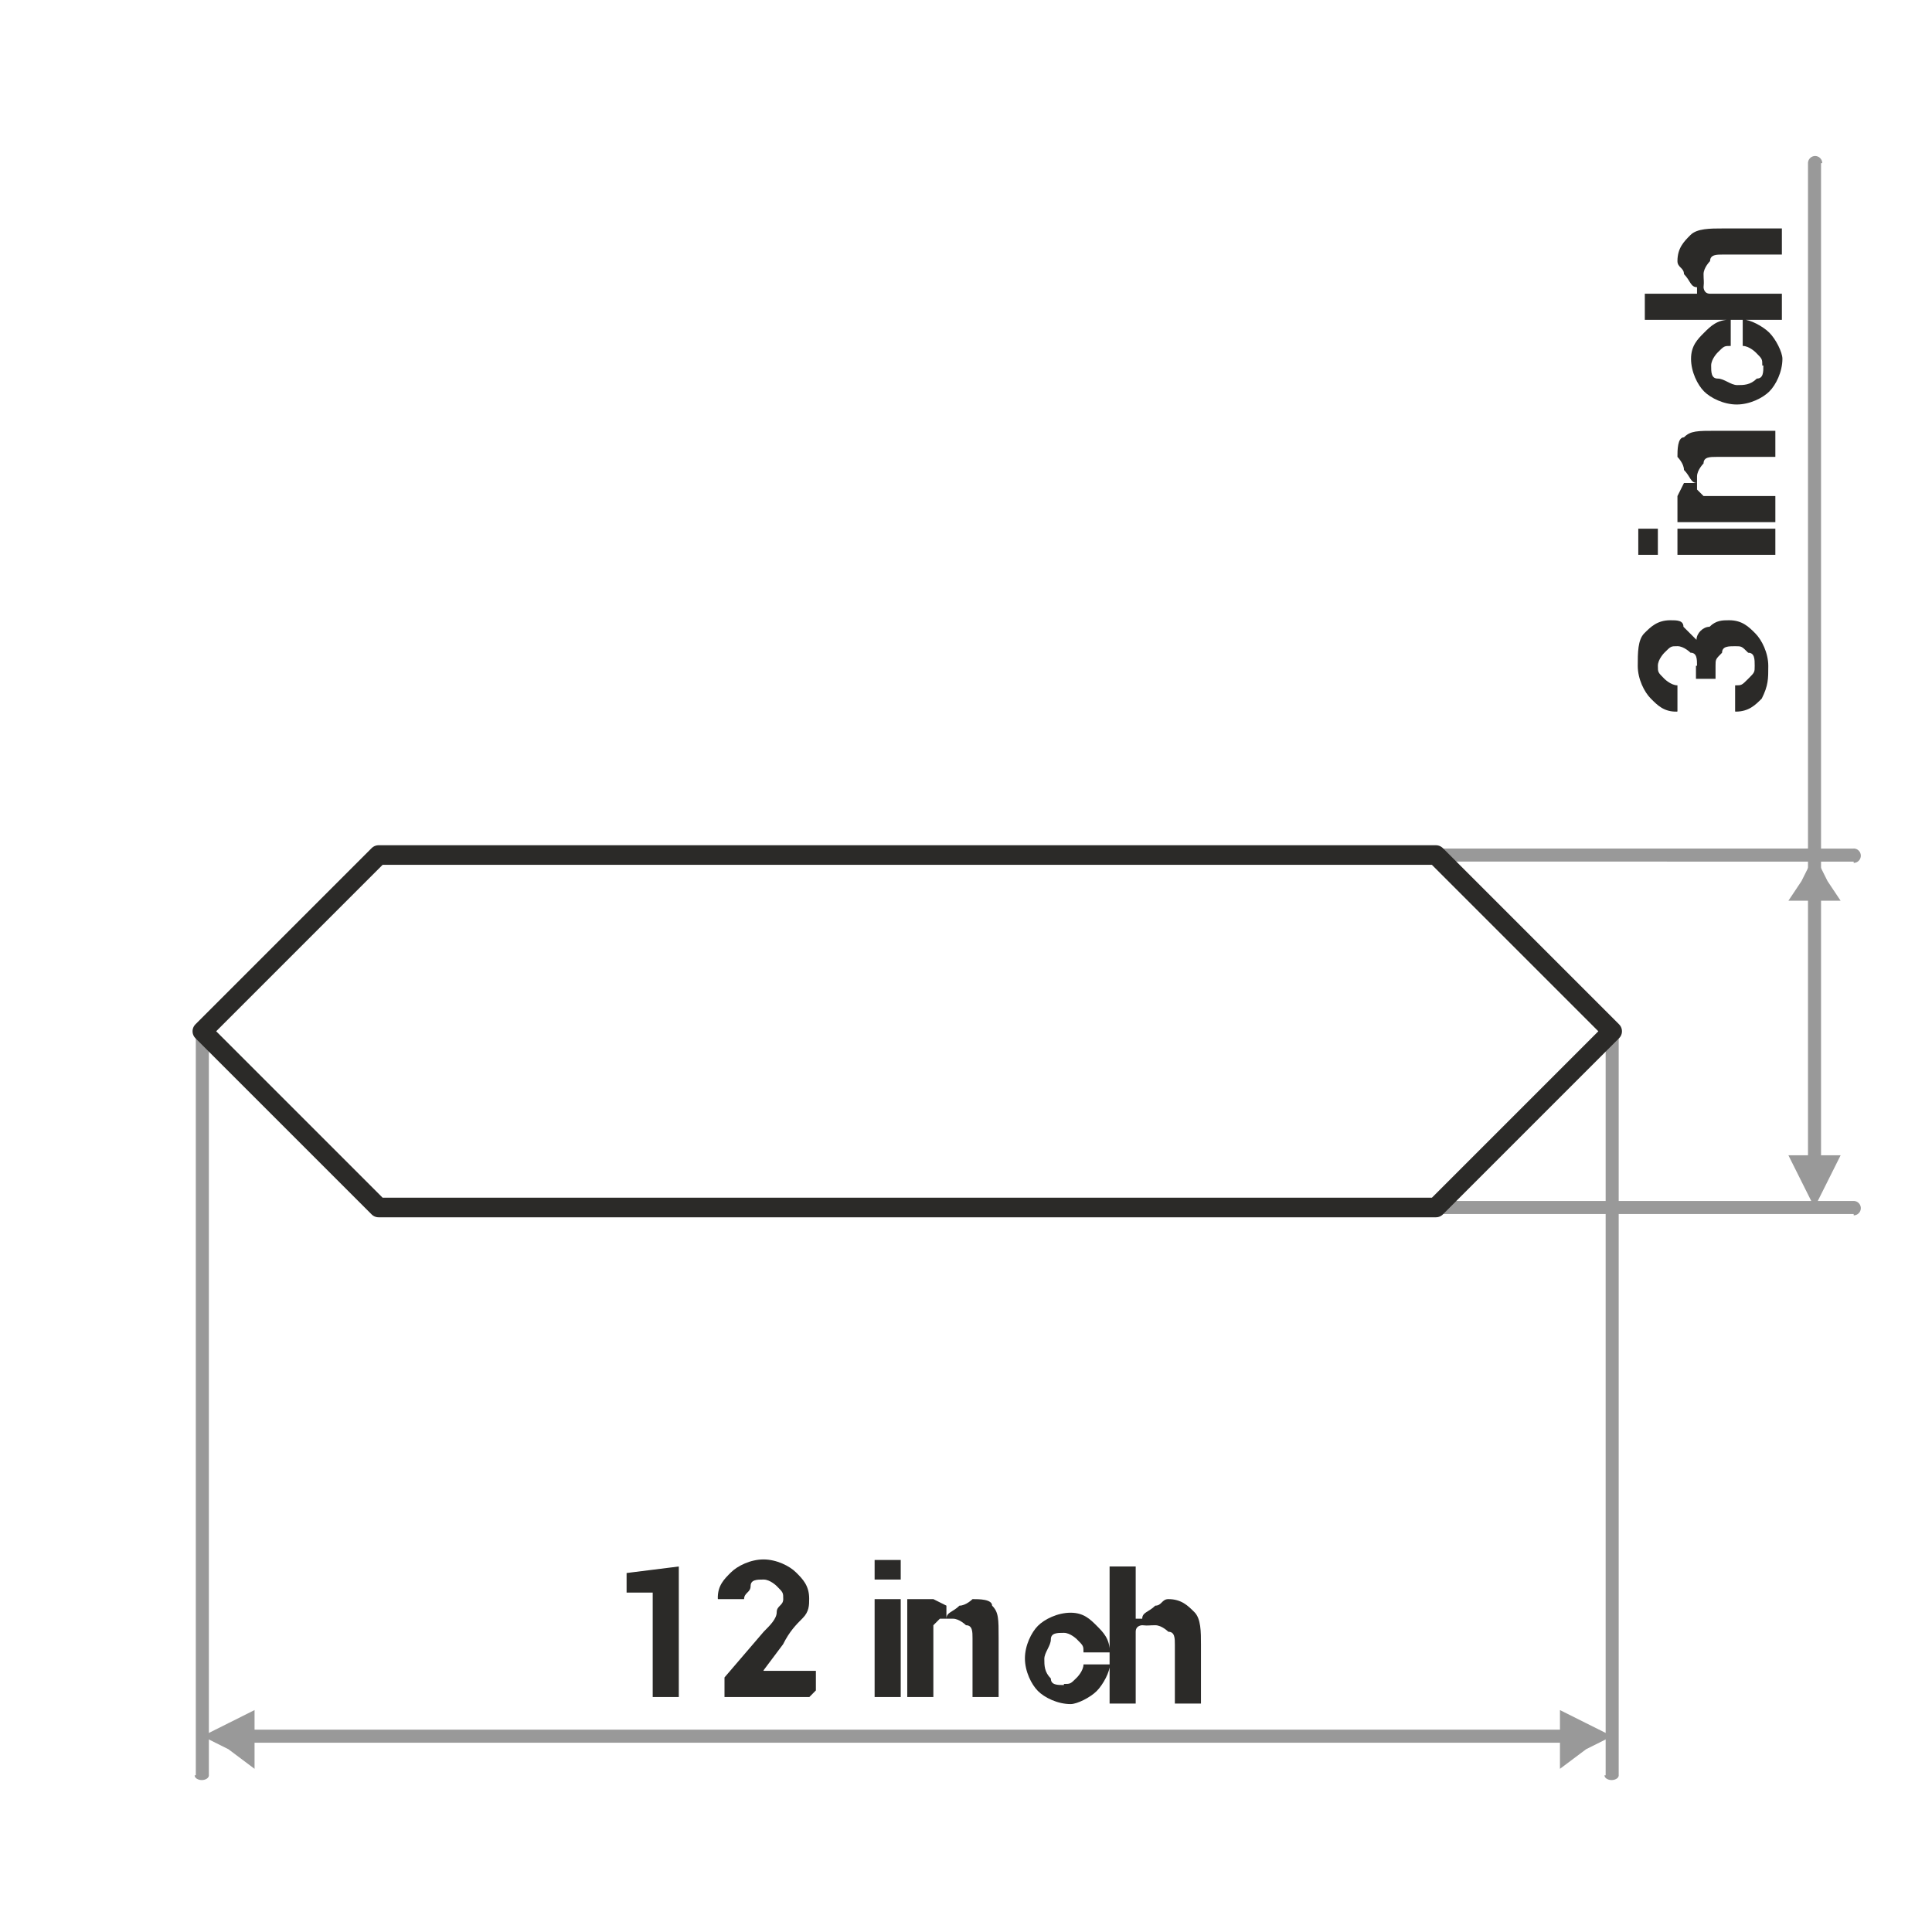
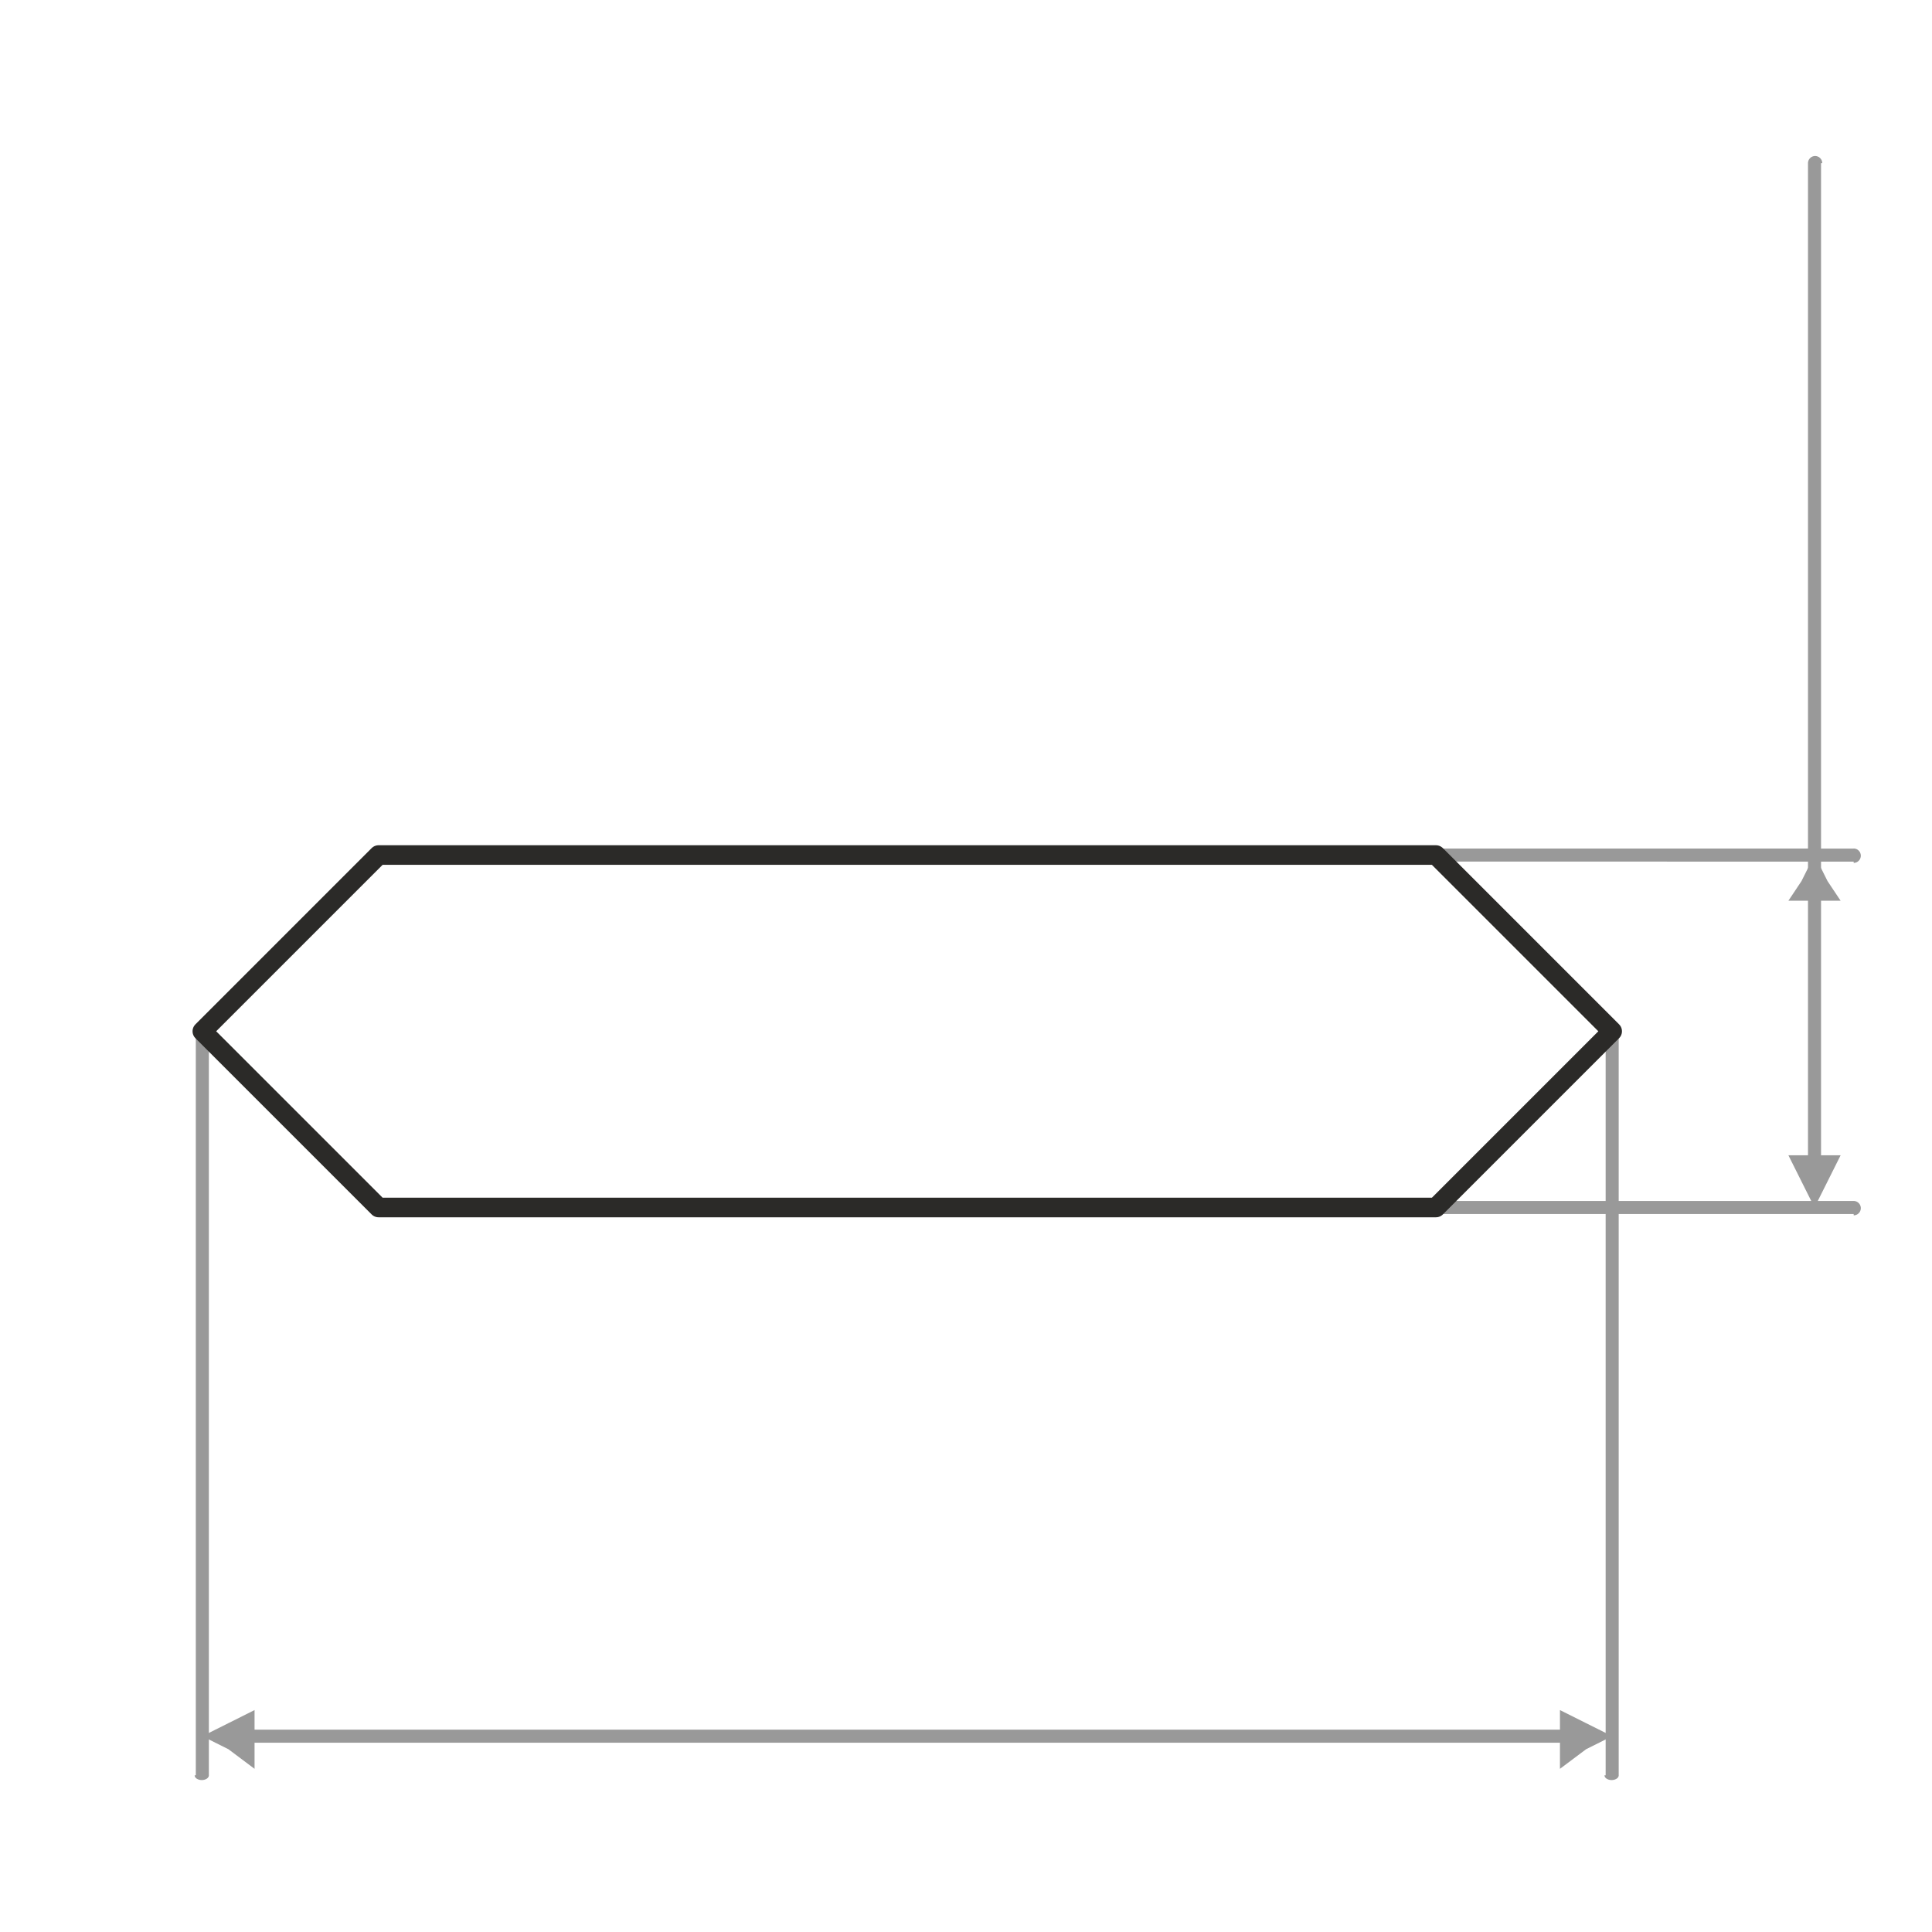
<svg xmlns="http://www.w3.org/2000/svg" xml:space="preserve" width="7.62mm" height="7.62mm" style="shape-rendering:geometricPrecision; text-rendering:geometricPrecision; image-rendering:optimizeQuality; fill-rule:evenodd; clip-rule:evenodd" viewBox="0 0 0.296 0.296">
  <defs>
    <style type="text/css">
   
    .str0 {stroke:#2B2A28;stroke-width:0.003;stroke-linecap:round;stroke-linejoin:round}
    .fil0 {fill:none}
    .fil3 {fill:#999999}
    .fil1 {fill:#2B2A28;fill-rule:nonzero}
    .fil2 {fill:#999999;fill-rule:nonzero}
   
  </style>
  </defs>
  <g id="Layer_x0020_1">
    <g id="_339921912">
      <polygon id="_348359256" class="fil0" points="-0,0 0.296,0 0.296,0.296 -0,0.296 " />
-       <path id="_350190224" class="fil1" d="M0.26 0.102c0,-0.001 -0,-0.002 -0.001,-0.002 -0,-0 -0.001,-0.001 -0.002,-0.001 -0.001,0 -0.001,0 -0.002,0.001 -0,0 -0.001,0.001 -0.001,0.002 0,0.001 0,0.001 0.001,0.002 0,0 0.001,0.001 0.002,0.001l0 0.004 -8.16411e-005 2.72137e-005c-0.002,5.05398e-005 -0.003,-0.001 -0.004,-0.002 -0.001,-0.001 -0.002,-0.003 -0.002,-0.005 0,-0.002 0,-0.004 0.001,-0.005 0.001,-0.001 0.002,-0.002 0.004,-0.002 0.001,0 0.002,0 0.002,0.001 0.001,0.001 0.001,0.001 0.002,0.002 0,-0.001 0.001,-0.002 0.002,-0.002 0.001,-0.001 0.002,-0.001 0.003,-0.001 0.002,0 0.003,0.001 0.004,0.002 0.001,0.001 0.002,0.003 0.002,0.005 0,0.002 -0,0.003 -0.001,0.005 -0.001,0.001 -0.002,0.002 -0.004,0.002l-8.16411e-005 -2.3326e-005 0 -0.004c0.001,0 0.001,-0 0.002,-0.001 0.001,-0.001 0.001,-0.001 0.001,-0.002 0,-0.001 -0,-0.002 -0.001,-0.002 -0.001,-0.001 -0.001,-0.001 -0.002,-0.001 -0.001,0 -0.002,0 -0.002,0.001 -0.001,0.001 -0.001,0.001 -0.001,0.002l0 0.002 -0.003 0 0 -0.002zm0.012 -0.021l0 0.004 -0.015 0 0 -0.004 0.015 0zm-0.018 0l0 0.004 -0.003 0 0 -0.004 0.003 0zm0.004 -0.007l0.002 -0c-0.001,-0 -0.001,-0.001 -0.002,-0.002 -0,-0.001 -0.001,-0.002 -0.001,-0.002 0,-0.001 0,-0.003 0.001,-0.003 0.001,-0.001 0.002,-0.001 0.005,-0.001l0.009 0 0 0.004 -0.009 0c-0.001,0 -0.002,0 -0.002,0.001 -0,0 -0.001,0.001 -0.001,0.002 0,0.001 0,0.001 0,0.002 0,0 0.001,0.001 0.001,0.001l0.011 0 0 0.004 -0.015 0 0 -0.004zm0.012 -0.018c0,-0.001 -0,-0.001 -0.001,-0.002 -0,-0 -0.001,-0.001 -0.002,-0.001l0 -0.004 8.16411e-005 -2.72137e-005c0.001,-3.88767e-005 0.003,0.001 0.004,0.002 0.001,0.001 0.002,0.003 0.002,0.004 0,0.002 -0.001,0.004 -0.002,0.005 -0.001,0.001 -0.003,0.002 -0.005,0.002l-0 0c-0.002,0 -0.004,-0.001 -0.005,-0.002 -0.001,-0.001 -0.002,-0.003 -0.002,-0.005 0,-0.002 0.001,-0.003 0.002,-0.004 0.001,-0.001 0.002,-0.002 0.004,-0.002l8.16411e-005 2.72137e-005 0 0.004c-0.001,0 -0.001,0 -0.002,0.001 -0,0 -0.001,0.001 -0.001,0.002 0,0.001 0,0.002 0.001,0.002 0.001,0 0.002,0.001 0.003,0.001l0 0c0.001,0 0.002,-0 0.003,-0.001 0.001,-0 0.001,-0.001 0.001,-0.002zm-0.01 -0.012c-0.001,-0 -0.001,-0.001 -0.002,-0.002 -0,-0.001 -0.001,-0.001 -0.001,-0.002 0,-0.002 0.001,-0.003 0.002,-0.004 0.001,-0.001 0.003,-0.001 0.005,-0.001l0.009 0 0 0.004 -0.009 0c-0.001,0 -0.002,0 -0.002,0.001 -0,0 -0.001,0.001 -0.001,0.002 0,0.001 9.71918e-005,0.001 0,0.002 0,0 0,0.001 0.001,0.001l0.011 0 0 0.004 -0.021 0 0 -0.004 0.008 0z" />
      <g>
        <path id="_350191976" class="fil2" d="M0.284 0.132l0 -0.002 5.44274e-005 0 5.83151e-005 3.88767e-006 5.44274e-005 7.77535e-006 5.44274e-005 1.1663e-005 5.05398e-005 1.1663e-005 5.05398e-005 1.55507e-005 5.44274e-005 1.55507e-005 4.66521e-005 1.94384e-005 5.05398e-005 2.3326e-005 4.66521e-005 2.3326e-005 4.66521e-005 2.72137e-005 4.27644e-005 2.72137e-005 4.27644e-005 3.11014e-005 4.27644e-005 3.49891e-005 3.88767e-005 3.49891e-005 3.88767e-005 3.49891e-005 3.49891e-005 3.88767e-005 3.49891e-005 3.88767e-005 3.11014e-005 4.27644e-005 3.11014e-005 4.27644e-005 2.72137e-005 4.27644e-005 2.72137e-005 4.66521e-005 2.3326e-005 4.66521e-005 2.3326e-005 5.05398e-005 1.94384e-005 5.05398e-005 1.55507e-005 5.05398e-005 1.55507e-005 5.05398e-005 1.1663e-005 5.44274e-005 1.1663e-005 5.44274e-005 7.77535e-006 5.44274e-005 3.88767e-006 5.44274e-005 0 5.83151e-005 0 5.83151e-005 -3.88767e-006 5.44274e-005 -7.77535e-006 5.44274e-005 -1.1663e-005 5.44274e-005 -1.1663e-005 5.44274e-005 -1.55507e-005 5.05398e-005 -1.55507e-005 5.05398e-005 -1.94384e-005 5.05398e-005 -2.3326e-005 5.05398e-005 -2.3326e-005 4.66521e-005 -2.72137e-005 4.66521e-005 -2.72137e-005 4.27644e-005 -3.11014e-005 4.27644e-005 -3.11014e-005 4.27644e-005 -3.49891e-005 3.88767e-005 -3.49891e-005 3.88767e-005 -3.88767e-005 3.49891e-005 -3.88767e-005 3.49891e-005 -4.27644e-005 3.49891e-005 -4.27644e-005 3.11014e-005 -4.27644e-005 2.72137e-005 -4.66521e-005 2.72137e-005 -4.66521e-005 2.3326e-005 -5.05398e-005 2.3326e-005 -4.66521e-005 1.94384e-005 -5.44274e-005 1.55507e-005 -5.05398e-005 1.55507e-005 -5.05398e-005 1.1663e-005 -5.44274e-005 1.1663e-005 -5.44274e-005 7.77535e-006 -5.83151e-005 3.88767e-006 -5.44274e-005 0zm-0.064 -0.002l0.064 7.77535e-006 0 0.002 -0.064 -7.77535e-006 0 -0.002zm0 0l0 0.002 -5.44274e-005 0 -5.83151e-005 -3.88767e-006 -5.44274e-005 -7.77535e-006 -5.44274e-005 -1.1663e-005 -5.05398e-005 -1.1663e-005 -5.05398e-005 -1.55507e-005 -5.44274e-005 -1.55507e-005 -4.66521e-005 -1.94384e-005 -5.05398e-005 -2.3326e-005 -4.66521e-005 -2.3326e-005 -4.66521e-005 -2.72137e-005 -4.27644e-005 -2.72137e-005 -4.27644e-005 -3.11014e-005 -4.27644e-005 -3.49891e-005 -3.88767e-005 -3.49891e-005 -3.88767e-005 -3.49891e-005 -3.49891e-005 -3.88767e-005 -3.49891e-005 -3.88767e-005 -3.11014e-005 -4.27644e-005 -3.11014e-005 -4.27644e-005 -2.72137e-005 -4.27644e-005 -2.72137e-005 -4.66521e-005 -2.3326e-005 -4.66521e-005 -2.3326e-005 -5.05398e-005 -1.94384e-005 -5.05398e-005 -1.55507e-005 -5.05398e-005 -1.55507e-005 -5.05398e-005 -1.1663e-005 -5.44274e-005 -1.1663e-005 -5.44274e-005 -7.77535e-006 -5.44274e-005 -3.88767e-006 -5.44274e-005 0 -5.83151e-005 0 -5.83151e-005 3.88767e-006 -5.44274e-005 7.77535e-006 -5.44274e-005 1.1663e-005 -5.44274e-005 1.1663e-005 -5.44274e-005 1.55507e-005 -5.05398e-005 1.55507e-005 -5.05398e-005 1.94384e-005 -5.05398e-005 2.3326e-005 -5.05398e-005 2.3326e-005 -4.66521e-005 2.72137e-005 -4.66521e-005 2.72137e-005 -4.27644e-005 3.11014e-005 -4.27644e-005 3.11014e-005 -4.27644e-005 3.49891e-005 -3.88767e-005 3.49891e-005 -3.88767e-005 3.88767e-005 -3.49891e-005 3.88767e-005 -3.49891e-005 4.27644e-005 -3.49891e-005 4.27644e-005 -3.11014e-005 4.27644e-005 -2.72137e-005 4.66521e-005 -2.72137e-005 4.66521e-005 -2.3326e-005 5.05398e-005 -2.3326e-005 4.66521e-005 -1.94384e-005 5.44274e-005 -1.55507e-005 5.05398e-005 -1.55507e-005 5.05398e-005 -1.1663e-005 5.44274e-005 -1.1663e-005 5.44274e-005 -7.77535e-006 5.83151e-005 -3.88767e-006 5.44274e-005 0z" />
      </g>
      <g>
        <path class="fil2" d="M0.284 0.186l0 -0.002 5.44274e-005 0 5.83151e-005 3.88767e-006 5.44274e-005 7.77535e-006 5.44274e-005 1.1663e-005 5.05398e-005 1.1663e-005 5.05398e-005 1.55507e-005 5.44274e-005 1.55507e-005 4.66521e-005 1.94384e-005 5.05398e-005 2.3326e-005 4.66521e-005 2.3326e-005 4.66521e-005 2.72137e-005 4.27644e-005 2.72137e-005 4.27644e-005 3.11014e-005 4.27644e-005 3.49891e-005 3.88767e-005 3.49891e-005 3.88767e-005 3.49891e-005 3.49891e-005 3.88767e-005 3.49891e-005 3.88767e-005 3.11014e-005 4.27644e-005 3.11014e-005 4.27644e-005 2.72137e-005 4.27644e-005 2.72137e-005 4.66521e-005 2.3326e-005 4.66521e-005 2.3326e-005 5.05398e-005 1.94384e-005 5.05398e-005 1.55507e-005 5.05398e-005 1.55507e-005 5.05398e-005 1.1663e-005 5.44274e-005 1.1663e-005 5.44274e-005 7.77535e-006 5.44274e-005 3.88767e-006 5.44274e-005 0 5.83151e-005 0 5.83151e-005 -3.88767e-006 5.44274e-005 -7.77535e-006 5.44274e-005 -1.1663e-005 5.44274e-005 -1.1663e-005 5.44274e-005 -1.55507e-005 5.05398e-005 -1.55507e-005 5.05398e-005 -1.94384e-005 5.05398e-005 -2.3326e-005 5.05398e-005 -2.3326e-005 4.66521e-005 -2.72137e-005 4.66521e-005 -2.72137e-005 4.27644e-005 -3.11014e-005 4.27644e-005 -3.11014e-005 4.27644e-005 -3.49891e-005 3.88767e-005 -3.49891e-005 3.88767e-005 -3.88767e-005 3.49891e-005 -3.88767e-005 3.49891e-005 -4.27644e-005 3.49891e-005 -4.27644e-005 3.11014e-005 -4.27644e-005 2.72137e-005 -4.66521e-005 2.72137e-005 -4.66521e-005 2.3326e-005 -5.05398e-005 2.3326e-005 -4.66521e-005 1.94384e-005 -5.44274e-005 1.55507e-005 -5.05398e-005 1.55507e-005 -5.05398e-005 1.1663e-005 -5.44274e-005 1.1663e-005 -5.44274e-005 7.77535e-006 -5.83151e-005 3.88767e-006 -5.44274e-005 0zm-0.064 -0.002l0.064 0 0 0.002 -0.064 0 0 -0.002zm0 0l0 0.002 -5.44274e-005 0 -5.83151e-005 -3.88767e-006 -5.44274e-005 -7.77535e-006 -5.44274e-005 -1.1663e-005 -5.05398e-005 -1.1663e-005 -5.05398e-005 -1.55507e-005 -5.44274e-005 -1.55507e-005 -4.66521e-005 -1.94384e-005 -5.05398e-005 -2.3326e-005 -4.66521e-005 -2.3326e-005 -4.66521e-005 -2.72137e-005 -4.27644e-005 -2.72137e-005 -4.27644e-005 -3.11014e-005 -4.27644e-005 -3.49891e-005 -3.88767e-005 -3.49891e-005 -3.88767e-005 -3.49891e-005 -3.49891e-005 -3.88767e-005 -3.49891e-005 -3.88767e-005 -3.11014e-005 -4.27644e-005 -3.11014e-005 -4.27644e-005 -2.72137e-005 -4.27644e-005 -2.72137e-005 -4.66521e-005 -2.3326e-005 -4.66521e-005 -2.3326e-005 -5.05398e-005 -1.94384e-005 -5.05398e-005 -1.55507e-005 -5.05398e-005 -1.55507e-005 -5.05398e-005 -1.1663e-005 -5.44274e-005 -1.1663e-005 -5.44274e-005 -7.77535e-006 -5.44274e-005 -3.88767e-006 -5.44274e-005 0 -5.83151e-005 0 -5.83151e-005 3.88767e-006 -5.44274e-005 7.77535e-006 -5.44274e-005 1.1663e-005 -5.44274e-005 1.1663e-005 -5.44274e-005 1.55507e-005 -5.05398e-005 1.55507e-005 -5.05398e-005 1.94384e-005 -5.05398e-005 2.3326e-005 -5.05398e-005 2.3326e-005 -4.66521e-005 2.72137e-005 -4.66521e-005 2.72137e-005 -4.27644e-005 3.11014e-005 -4.27644e-005 3.11014e-005 -4.27644e-005 3.49891e-005 -3.88767e-005 3.49891e-005 -3.88767e-005 3.88767e-005 -3.49891e-005 3.88767e-005 -3.49891e-005 4.27644e-005 -3.49891e-005 4.27644e-005 -3.11014e-005 4.27644e-005 -2.72137e-005 4.66521e-005 -2.72137e-005 4.66521e-005 -2.3326e-005 5.05398e-005 -2.3326e-005 4.66521e-005 -1.94384e-005 5.44274e-005 -1.55507e-005 5.05398e-005 -1.55507e-005 5.05398e-005 -1.1663e-005 5.44274e-005 -1.1663e-005 5.44274e-005 -7.77535e-006 5.83151e-005 -3.88767e-006 5.44274e-005 0z" />
      </g>
      <g>
        <path class="fil2" d="M0.03 0.272l0.002 0 0 3.88767e-005 -3.88767e-006 3.49891e-005 -7.77535e-006 3.49891e-005 -1.1663e-005 3.49891e-005 -1.1663e-005 3.49891e-005 -1.55507e-005 3.49891e-005 -1.55507e-005 3.49891e-005 -1.94384e-005 3.11014e-005 -2.3326e-005 3.11014e-005 -2.3326e-005 3.11014e-005 -2.72137e-005 3.11014e-005 -2.72137e-005 2.72137e-005 -3.11014e-005 3.11014e-005 -3.11014e-005 2.72137e-005 -3.49891e-005 2.3326e-005 -3.49891e-005 2.72137e-005 -3.88767e-005 2.3326e-005 -3.88767e-005 2.3326e-005 -4.27644e-005 1.94384e-005 -4.27644e-005 1.94384e-005 -4.27644e-005 1.94384e-005 -4.66521e-005 1.94384e-005 -4.66521e-005 1.55507e-005 -4.66521e-005 1.1663e-005 -5.05398e-005 1.55507e-005 -5.05398e-005 1.1663e-005 -5.05398e-005 7.77535e-006 -5.44274e-005 7.77535e-006 -5.44274e-005 7.77535e-006 -5.05398e-005 3.88767e-006 -5.83151e-005 3.88767e-006 -5.44274e-005 0 -5.44274e-005 0 -5.83151e-005 -3.88767e-006 -5.05398e-005 -3.88767e-006 -5.44274e-005 -7.77535e-006 -5.44274e-005 -7.77535e-006 -5.05398e-005 -7.77535e-006 -5.05398e-005 -1.1663e-005 -5.05398e-005 -1.55507e-005 -4.66521e-005 -1.1663e-005 -4.66521e-005 -1.55507e-005 -4.66521e-005 -1.94384e-005 -4.27644e-005 -1.94384e-005 -4.27644e-005 -1.94384e-005 -4.27644e-005 -1.94384e-005 -3.88767e-005 -2.3326e-005 -3.88767e-005 -2.3326e-005 -3.49891e-005 -2.72137e-005 -3.49891e-005 -2.3326e-005 -3.11014e-005 -2.72137e-005 -3.11014e-005 -3.11014e-005 -2.72137e-005 -2.72137e-005 -2.72137e-005 -3.11014e-005 -2.3326e-005 -3.11014e-005 -2.3326e-005 -3.11014e-005 -1.94384e-005 -3.11014e-005 -1.55507e-005 -3.49891e-005 -1.55507e-005 -3.49891e-005 -1.1663e-005 -3.49891e-005 -1.1663e-005 -3.49891e-005 -7.77535e-006 -3.49891e-005 -3.88767e-006 -3.49891e-005 0 -3.88767e-005zm0.002 -0.114l0 0.114 -0.002 0 0 -0.114 0.002 0zm0 0l-0.002 0 0 -3.88767e-005 3.88767e-006 -3.49891e-005 7.77535e-006 -3.49891e-005 1.1663e-005 -3.49891e-005 1.1663e-005 -3.49891e-005 1.55507e-005 -3.49891e-005 1.55507e-005 -3.49891e-005 1.94384e-005 -3.11014e-005 2.3326e-005 -3.11014e-005 2.3326e-005 -3.11014e-005 2.72137e-005 -3.11014e-005 2.72137e-005 -2.72137e-005 3.11014e-005 -3.11014e-005 3.11014e-005 -2.72137e-005 3.49891e-005 -2.3326e-005 3.49891e-005 -2.72137e-005 3.88767e-005 -2.3326e-005 3.88767e-005 -2.3326e-005 4.27644e-005 -1.94384e-005 4.27644e-005 -1.94384e-005 4.27644e-005 -1.94384e-005 4.66521e-005 -1.94384e-005 4.66521e-005 -1.55507e-005 4.66521e-005 -1.1663e-005 5.05398e-005 -1.55507e-005 5.05398e-005 -1.1663e-005 5.05398e-005 -7.77535e-006 5.44274e-005 -7.77535e-006 5.44274e-005 -7.77535e-006 5.05398e-005 -3.88767e-006 5.83151e-005 -3.88767e-006 5.44274e-005 0 5.44274e-005 0 5.83151e-005 3.88767e-006 5.05398e-005 3.88767e-006 5.44274e-005 7.77535e-006 5.44274e-005 7.77535e-006 5.05398e-005 7.77535e-006 5.05398e-005 1.1663e-005 5.05398e-005 1.55507e-005 4.66521e-005 1.1663e-005 4.66521e-005 1.55507e-005 4.66521e-005 1.94384e-005 4.27644e-005 1.94384e-005 4.27644e-005 1.94384e-005 4.27644e-005 1.94384e-005 3.88767e-005 2.3326e-005 3.88767e-005 2.3326e-005 3.49891e-005 2.72137e-005 3.49891e-005 2.3326e-005 3.11014e-005 2.72137e-005 3.11014e-005 3.11014e-005 2.72137e-005 2.72137e-005 2.72137e-005 3.11014e-005 2.3326e-005 3.11014e-005 2.3326e-005 3.11014e-005 1.94384e-005 3.11014e-005 1.55507e-005 3.49891e-005 1.55507e-005 3.49891e-005 1.1663e-005 3.49891e-005 1.1663e-005 3.49891e-005 7.77535e-006 3.49891e-005 3.88767e-006 3.49891e-005 0 3.88767e-005z" />
      </g>
-       <path class="fil1" d="M0.104 0.26l-0.004 0 0 -0.016 -0.004 0 0 -0.003 0.008 -0.001 0 0.02zm0.02 0l-0.013 0 0 -0.003 0.006 -0.007c0.001,-0.001 0.002,-0.002 0.002,-0.003 0,-0.001 0.001,-0.001 0.001,-0.002 0,-0.001 -0,-0.001 -0.001,-0.002 -0,-0 -0.001,-0.001 -0.002,-0.001 -0.001,0 -0.002,0 -0.002,0.001 -0,0.001 -0.001,0.001 -0.001,0.002l-0.004 0 -2.72137e-005 -8.16411e-005c-4.66521e-005,-0.002 0.001,-0.003 0.002,-0.004 0.001,-0.001 0.003,-0.002 0.005,-0.002 0.002,0 0.004,0.001 0.005,0.002 0.001,0.001 0.002,0.002 0.002,0.004 0,0.001 -0,0.002 -0.001,0.003 -0.001,0.001 -0.002,0.002 -0.003,0.004l-0.003 0.004 2.72137e-005 6.99781e-005 0.008 0 0 0.003zm0.014 0l-0.004 0 0 -0.015 0.004 0 0 0.015zm0 -0.018l-0.004 0 0 -0.003 0.004 0 0 0.003zm0.007 0.004l0 0.002c0,-0.001 0.001,-0.001 0.002,-0.002 0.001,-0 0.002,-0.001 0.002,-0.001 0.001,0 0.003,0 0.003,0.001 0.001,0.001 0.001,0.002 0.001,0.005l0 0.009 -0.004 0 0 -0.009c0,-0.001 -0,-0.002 -0.001,-0.002 -0,-0 -0.001,-0.001 -0.002,-0.001 -0.001,0 -0.001,0 -0.002,0 -0,0 -0.001,0.001 -0.001,0.001l0 0.011 -0.004 0 0 -0.015 0.004 0zm0.018 0.012c0.001,0 0.001,-0 0.002,-0.001 0,-0 0.001,-0.001 0.001,-0.002l0.004 0 2.72137e-005 8.16411e-005c3.88767e-005,0.001 -0.001,0.003 -0.002,0.004 -0.001,0.001 -0.003,0.002 -0.004,0.002 -0.002,0 -0.004,-0.001 -0.005,-0.002 -0.001,-0.001 -0.002,-0.003 -0.002,-0.005l0 -0c0,-0.002 0.001,-0.004 0.002,-0.005 0.001,-0.001 0.003,-0.002 0.005,-0.002 0.002,0 0.003,0.001 0.004,0.002 0.001,0.001 0.002,0.002 0.002,0.004l-2.72137e-005 8.16411e-005 -0.004 0c0,-0.001 -0,-0.001 -0.001,-0.002 -0,-0 -0.001,-0.001 -0.002,-0.001 -0.001,0 -0.002,0 -0.002,0.001 -0,0.001 -0.001,0.002 -0.001,0.003l0 0c0,0.001 0,0.002 0.001,0.003 0,0.001 0.001,0.001 0.002,0.001zm0.012 -0.01c0,-0.001 0.001,-0.001 0.002,-0.002 0.001,-0 0.001,-0.001 0.002,-0.001 0.002,0 0.003,0.001 0.004,0.002 0.001,0.001 0.001,0.003 0.001,0.005l0 0.009 -0.004 0 0 -0.009c0,-0.001 -0,-0.002 -0.001,-0.002 -0,-0 -0.001,-0.001 -0.002,-0.001 -0.001,0 -0.001,9.71918e-005 -0.002,0 -0,0 -0.001,0 -0.001,0.001l0 0.011 -0.004 0 0 -0.021 0.004 0 0 0.008z" />
      <g>
        <path class="fil2" d="M0.279 0.025l-0.002 0 0 -5.44274e-005 3.88767e-006 -5.83151e-005 7.77535e-006 -5.44274e-005 1.1663e-005 -5.44274e-005 1.1663e-005 -5.05398e-005 1.55507e-005 -5.44274e-005 1.55507e-005 -5.05398e-005 1.94384e-005 -4.66521e-005 2.3326e-005 -5.05398e-005 2.3326e-005 -4.66521e-005 2.72137e-005 -4.66521e-005 2.72137e-005 -4.27644e-005 3.11014e-005 -4.27644e-005 3.11014e-005 -4.27644e-005 3.49891e-005 -3.88767e-005 3.49891e-005 -3.88767e-005 3.88767e-005 -3.49891e-005 3.88767e-005 -3.49891e-005 4.27644e-005 -3.49891e-005 4.27644e-005 -3.11014e-005 4.27644e-005 -2.72137e-005 4.66521e-005 -2.72137e-005 4.66521e-005 -2.3326e-005 5.05398e-005 -2.3326e-005 4.66521e-005 -1.94384e-005 5.44274e-005 -1.55507e-005 5.05398e-005 -1.55507e-005 5.05398e-005 -1.1663e-005 5.44274e-005 -1.1663e-005 5.44274e-005 -7.77535e-006 5.83151e-005 -3.88767e-006 5.44274e-005 0 5.44274e-005 0 5.83151e-005 3.88767e-006 5.44274e-005 7.77535e-006 5.44274e-005 1.1663e-005 5.05398e-005 1.1663e-005 5.05398e-005 1.55507e-005 5.44274e-005 1.55507e-005 4.66521e-005 1.94384e-005 5.05398e-005 2.3326e-005 4.66521e-005 2.3326e-005 4.66521e-005 2.72137e-005 4.27644e-005 2.72137e-005 4.27644e-005 3.11014e-005 4.27644e-005 3.49891e-005 3.88767e-005 3.49891e-005 3.88767e-005 3.49891e-005 3.49891e-005 3.88767e-005 3.49891e-005 3.88767e-005 3.11014e-005 4.27644e-005 3.11014e-005 4.27644e-005 2.72137e-005 4.27644e-005 2.72137e-005 4.66521e-005 2.3326e-005 4.66521e-005 2.3326e-005 5.05398e-005 1.94384e-005 4.66521e-005 1.55507e-005 5.05398e-005 1.55507e-005 5.44274e-005 1.1663e-005 5.05398e-005 1.1663e-005 5.44274e-005 7.77535e-006 5.44274e-005 3.88767e-006 5.83151e-005 0 5.44274e-005zm-0.002 0.154l0 -0.154 0.002 0 0 0.154 -0.002 0zm0 0l0.002 0 0 5.44274e-005 -3.88767e-006 5.83151e-005 -7.77535e-006 5.44274e-005 -1.1663e-005 5.44274e-005 -1.1663e-005 5.05398e-005 -1.55507e-005 5.44274e-005 -1.55507e-005 5.05398e-005 -1.94384e-005 4.66521e-005 -2.3326e-005 5.05398e-005 -2.3326e-005 4.66521e-005 -2.72137e-005 4.66521e-005 -2.72137e-005 4.27644e-005 -3.11014e-005 4.27644e-005 -3.11014e-005 4.27644e-005 -3.49891e-005 3.88767e-005 -3.49891e-005 3.88767e-005 -3.88767e-005 3.49891e-005 -3.88767e-005 3.49891e-005 -4.27644e-005 3.49891e-005 -4.27644e-005 3.11014e-005 -4.27644e-005 2.72137e-005 -4.66521e-005 2.72137e-005 -4.66521e-005 2.3326e-005 -5.05398e-005 2.3326e-005 -4.66521e-005 1.94384e-005 -5.44274e-005 1.55507e-005 -5.05398e-005 1.55507e-005 -5.05398e-005 1.1663e-005 -5.44274e-005 1.1663e-005 -5.44274e-005 7.77535e-006 -5.83151e-005 3.88767e-006 -5.44274e-005 0 -5.44274e-005 0 -5.83151e-005 -3.88767e-006 -5.44274e-005 -7.77535e-006 -5.44274e-005 -1.1663e-005 -5.05398e-005 -1.1663e-005 -5.05398e-005 -1.55507e-005 -5.44274e-005 -1.55507e-005 -4.66521e-005 -1.94384e-005 -5.05398e-005 -2.3326e-005 -4.66521e-005 -2.3326e-005 -4.66521e-005 -2.72137e-005 -4.27644e-005 -2.72137e-005 -4.27644e-005 -3.11014e-005 -4.27644e-005 -3.49891e-005 -3.88767e-005 -3.49891e-005 -3.88767e-005 -3.49891e-005 -3.49891e-005 -3.88767e-005 -3.49891e-005 -3.88767e-005 -3.11014e-005 -4.27644e-005 -3.11014e-005 -4.27644e-005 -2.72137e-005 -4.27644e-005 -2.72137e-005 -4.66521e-005 -2.3326e-005 -4.66521e-005 -2.3326e-005 -5.05398e-005 -1.94384e-005 -4.66521e-005 -1.55507e-005 -5.05398e-005 -1.55507e-005 -5.44274e-005 -1.1663e-005 -5.05398e-005 -1.1663e-005 -5.44274e-005 -7.77535e-006 -5.44274e-005 -3.88767e-006 -5.83151e-005 0 -5.44274e-005z" />
      </g>
      <polygon class="fil3" points="0.278,0.131 0.28,0.135 0.282,0.138 0.278,0.138 0.274,0.138 0.276,0.135 " />
      <polygon class="fil3" points="0.278,0.185 0.28,0.181 0.282,0.177 0.278,0.177 0.274,0.177 0.276,0.181 " />
      <g>
        <polygon class="fil2" points="0.033,0.265 0.245,0.265 0.245,0.267 0.033,0.267 " />
      </g>
      <polygon class="fil3" points="0.247,0.266 0.243,0.264 0.239,0.262 0.239,0.266 0.239,0.271 0.243,0.268 " />
      <polygon class="fil3" points="0.031,0.266 0.035,0.264 0.039,0.262 0.039,0.266 0.039,0.271 0.035,0.268 " />
      <g>
        <path class="fil2" d="M0.246 0.272l0.002 0 0 3.88767e-005 -3.88767e-006 3.49891e-005 -7.77535e-006 3.49891e-005 -1.1663e-005 3.49891e-005 -1.1663e-005 3.49891e-005 -1.55507e-005 3.49891e-005 -1.55507e-005 3.49891e-005 -1.94384e-005 3.11014e-005 -2.3326e-005 3.11014e-005 -2.3326e-005 3.11014e-005 -2.72137e-005 3.11014e-005 -2.72137e-005 2.72137e-005 -3.11014e-005 3.11014e-005 -3.11014e-005 2.72137e-005 -3.49891e-005 2.3326e-005 -3.49891e-005 2.72137e-005 -3.88767e-005 2.3326e-005 -3.88767e-005 2.3326e-005 -4.27644e-005 1.94384e-005 -4.27644e-005 1.94384e-005 -4.27644e-005 1.94384e-005 -4.66521e-005 1.94384e-005 -4.66521e-005 1.55507e-005 -4.66521e-005 1.1663e-005 -5.05398e-005 1.55507e-005 -5.05398e-005 1.1663e-005 -5.05398e-005 7.77535e-006 -5.44274e-005 7.77535e-006 -5.44274e-005 7.77535e-006 -5.05398e-005 3.88767e-006 -5.83151e-005 3.88767e-006 -5.44274e-005 0 -5.44274e-005 0 -5.83151e-005 -3.88767e-006 -5.05398e-005 -3.88767e-006 -5.44274e-005 -7.77535e-006 -5.44274e-005 -7.77535e-006 -5.05398e-005 -7.77535e-006 -5.05398e-005 -1.1663e-005 -5.05398e-005 -1.55507e-005 -4.66521e-005 -1.1663e-005 -4.66521e-005 -1.55507e-005 -4.66521e-005 -1.94384e-005 -4.27644e-005 -1.94384e-005 -4.27644e-005 -1.94384e-005 -4.27644e-005 -1.94384e-005 -3.88767e-005 -2.3326e-005 -3.88767e-005 -2.3326e-005 -3.49891e-005 -2.72137e-005 -3.49891e-005 -2.3326e-005 -3.11014e-005 -2.72137e-005 -3.11014e-005 -3.11014e-005 -2.72137e-005 -2.72137e-005 -2.72137e-005 -3.11014e-005 -2.3326e-005 -3.11014e-005 -2.3326e-005 -3.11014e-005 -1.94384e-005 -3.11014e-005 -1.55507e-005 -3.49891e-005 -1.55507e-005 -3.49891e-005 -1.1663e-005 -3.49891e-005 -1.1663e-005 -3.49891e-005 -7.77535e-006 -3.49891e-005 -3.88767e-006 -3.49891e-005 0 -3.88767e-005zm0.002 -0.114l0 0.114 -0.002 0 0 -0.114 0.002 0zm0 0l-0.002 0 0 -3.88767e-005 3.88767e-006 -3.49891e-005 7.77535e-006 -3.49891e-005 1.1663e-005 -3.49891e-005 1.1663e-005 -3.49891e-005 1.55507e-005 -3.49891e-005 1.55507e-005 -3.49891e-005 1.94384e-005 -3.11014e-005 2.3326e-005 -3.11014e-005 2.3326e-005 -3.11014e-005 2.72137e-005 -3.11014e-005 2.72137e-005 -2.72137e-005 3.11014e-005 -3.11014e-005 3.11014e-005 -2.72137e-005 3.49891e-005 -2.3326e-005 3.49891e-005 -2.72137e-005 3.88767e-005 -2.3326e-005 3.88767e-005 -2.3326e-005 4.27644e-005 -1.94384e-005 4.27644e-005 -1.94384e-005 4.27644e-005 -1.94384e-005 4.66521e-005 -1.94384e-005 4.66521e-005 -1.55507e-005 4.66521e-005 -1.1663e-005 5.05398e-005 -1.55507e-005 5.05398e-005 -1.1663e-005 5.05398e-005 -7.77535e-006 5.44274e-005 -7.77535e-006 5.44274e-005 -7.77535e-006 5.05398e-005 -3.88767e-006 5.83151e-005 -3.88767e-006 5.44274e-005 0 5.44274e-005 0 5.83151e-005 3.88767e-006 5.05398e-005 3.88767e-006 5.44274e-005 7.77535e-006 5.44274e-005 7.77535e-006 5.05398e-005 7.77535e-006 5.05398e-005 1.1663e-005 5.05398e-005 1.55507e-005 4.66521e-005 1.1663e-005 4.66521e-005 1.55507e-005 4.66521e-005 1.94384e-005 4.27644e-005 1.94384e-005 4.27644e-005 1.94384e-005 4.27644e-005 1.94384e-005 3.88767e-005 2.3326e-005 3.88767e-005 2.3326e-005 3.49891e-005 2.72137e-005 3.49891e-005 2.3326e-005 3.11014e-005 2.72137e-005 3.11014e-005 3.11014e-005 2.72137e-005 2.72137e-005 2.72137e-005 3.11014e-005 2.3326e-005 3.11014e-005 2.3326e-005 3.11014e-005 1.94384e-005 3.11014e-005 1.55507e-005 3.49891e-005 1.55507e-005 3.49891e-005 1.1663e-005 3.49891e-005 1.1663e-005 3.49891e-005 7.77535e-006 3.49891e-005 3.88767e-006 3.49891e-005 0 3.88767e-005z" />
      </g>
      <polygon class="fil0 str0" points="0.22,0.131 0.247,0.158 0.22,0.185 0.058,0.185 0.031,0.158 0.058,0.131 " />
    </g>
  </g>
</svg>